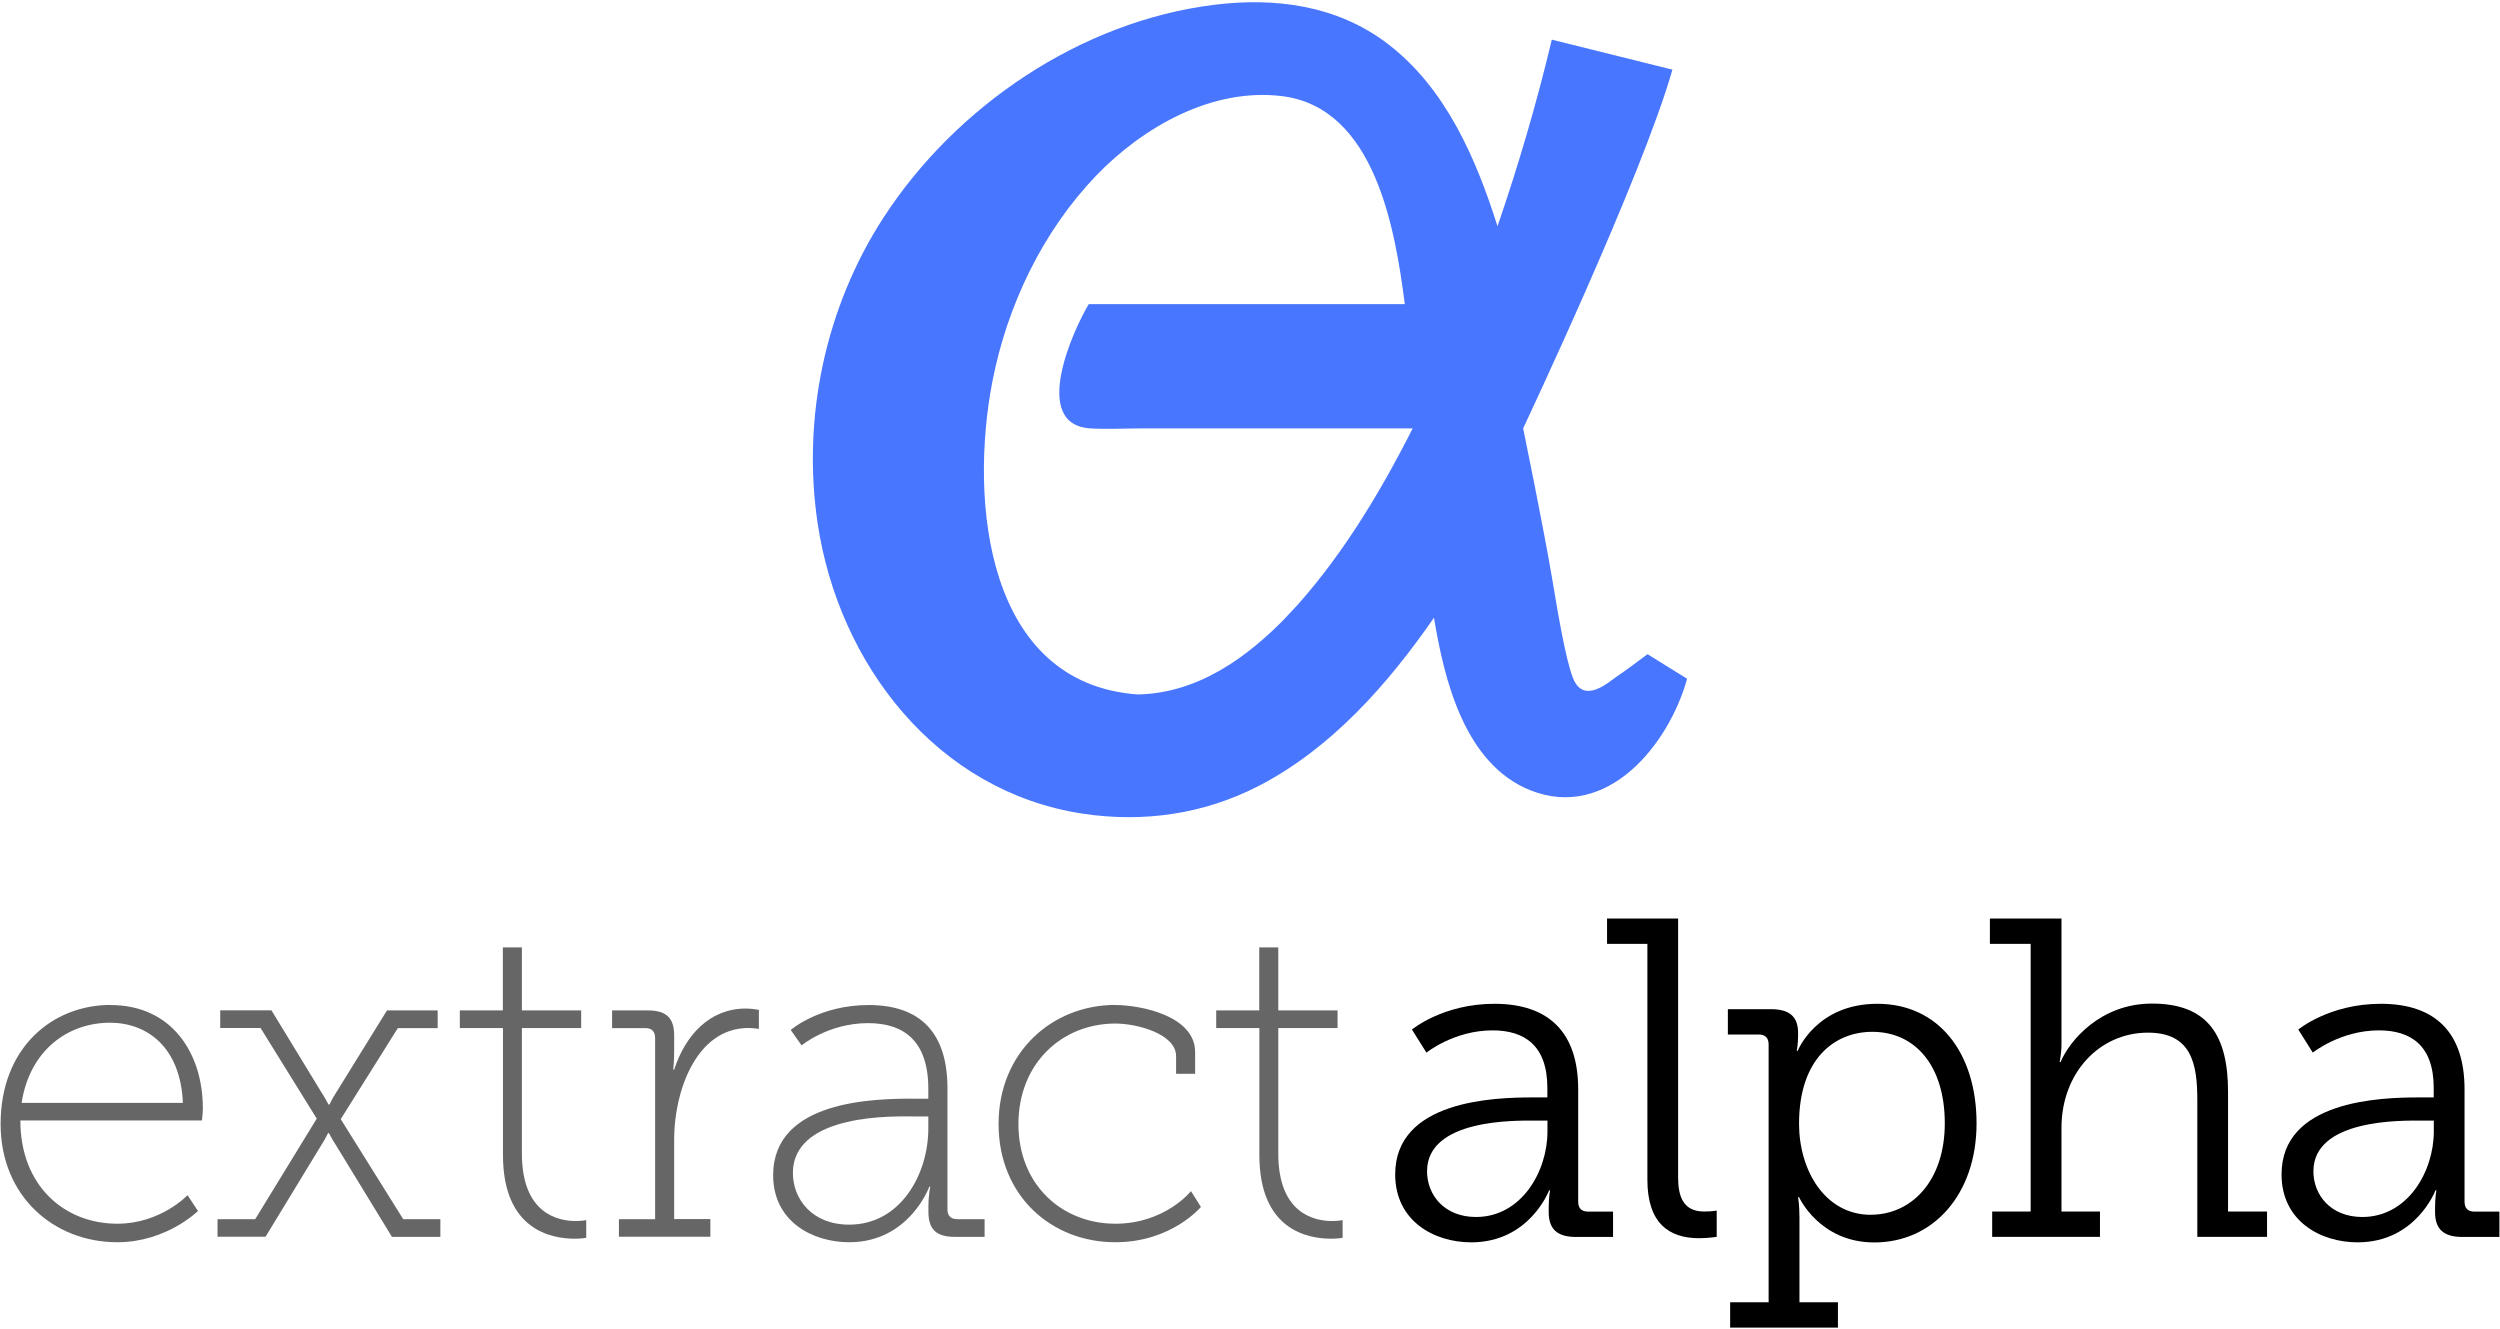
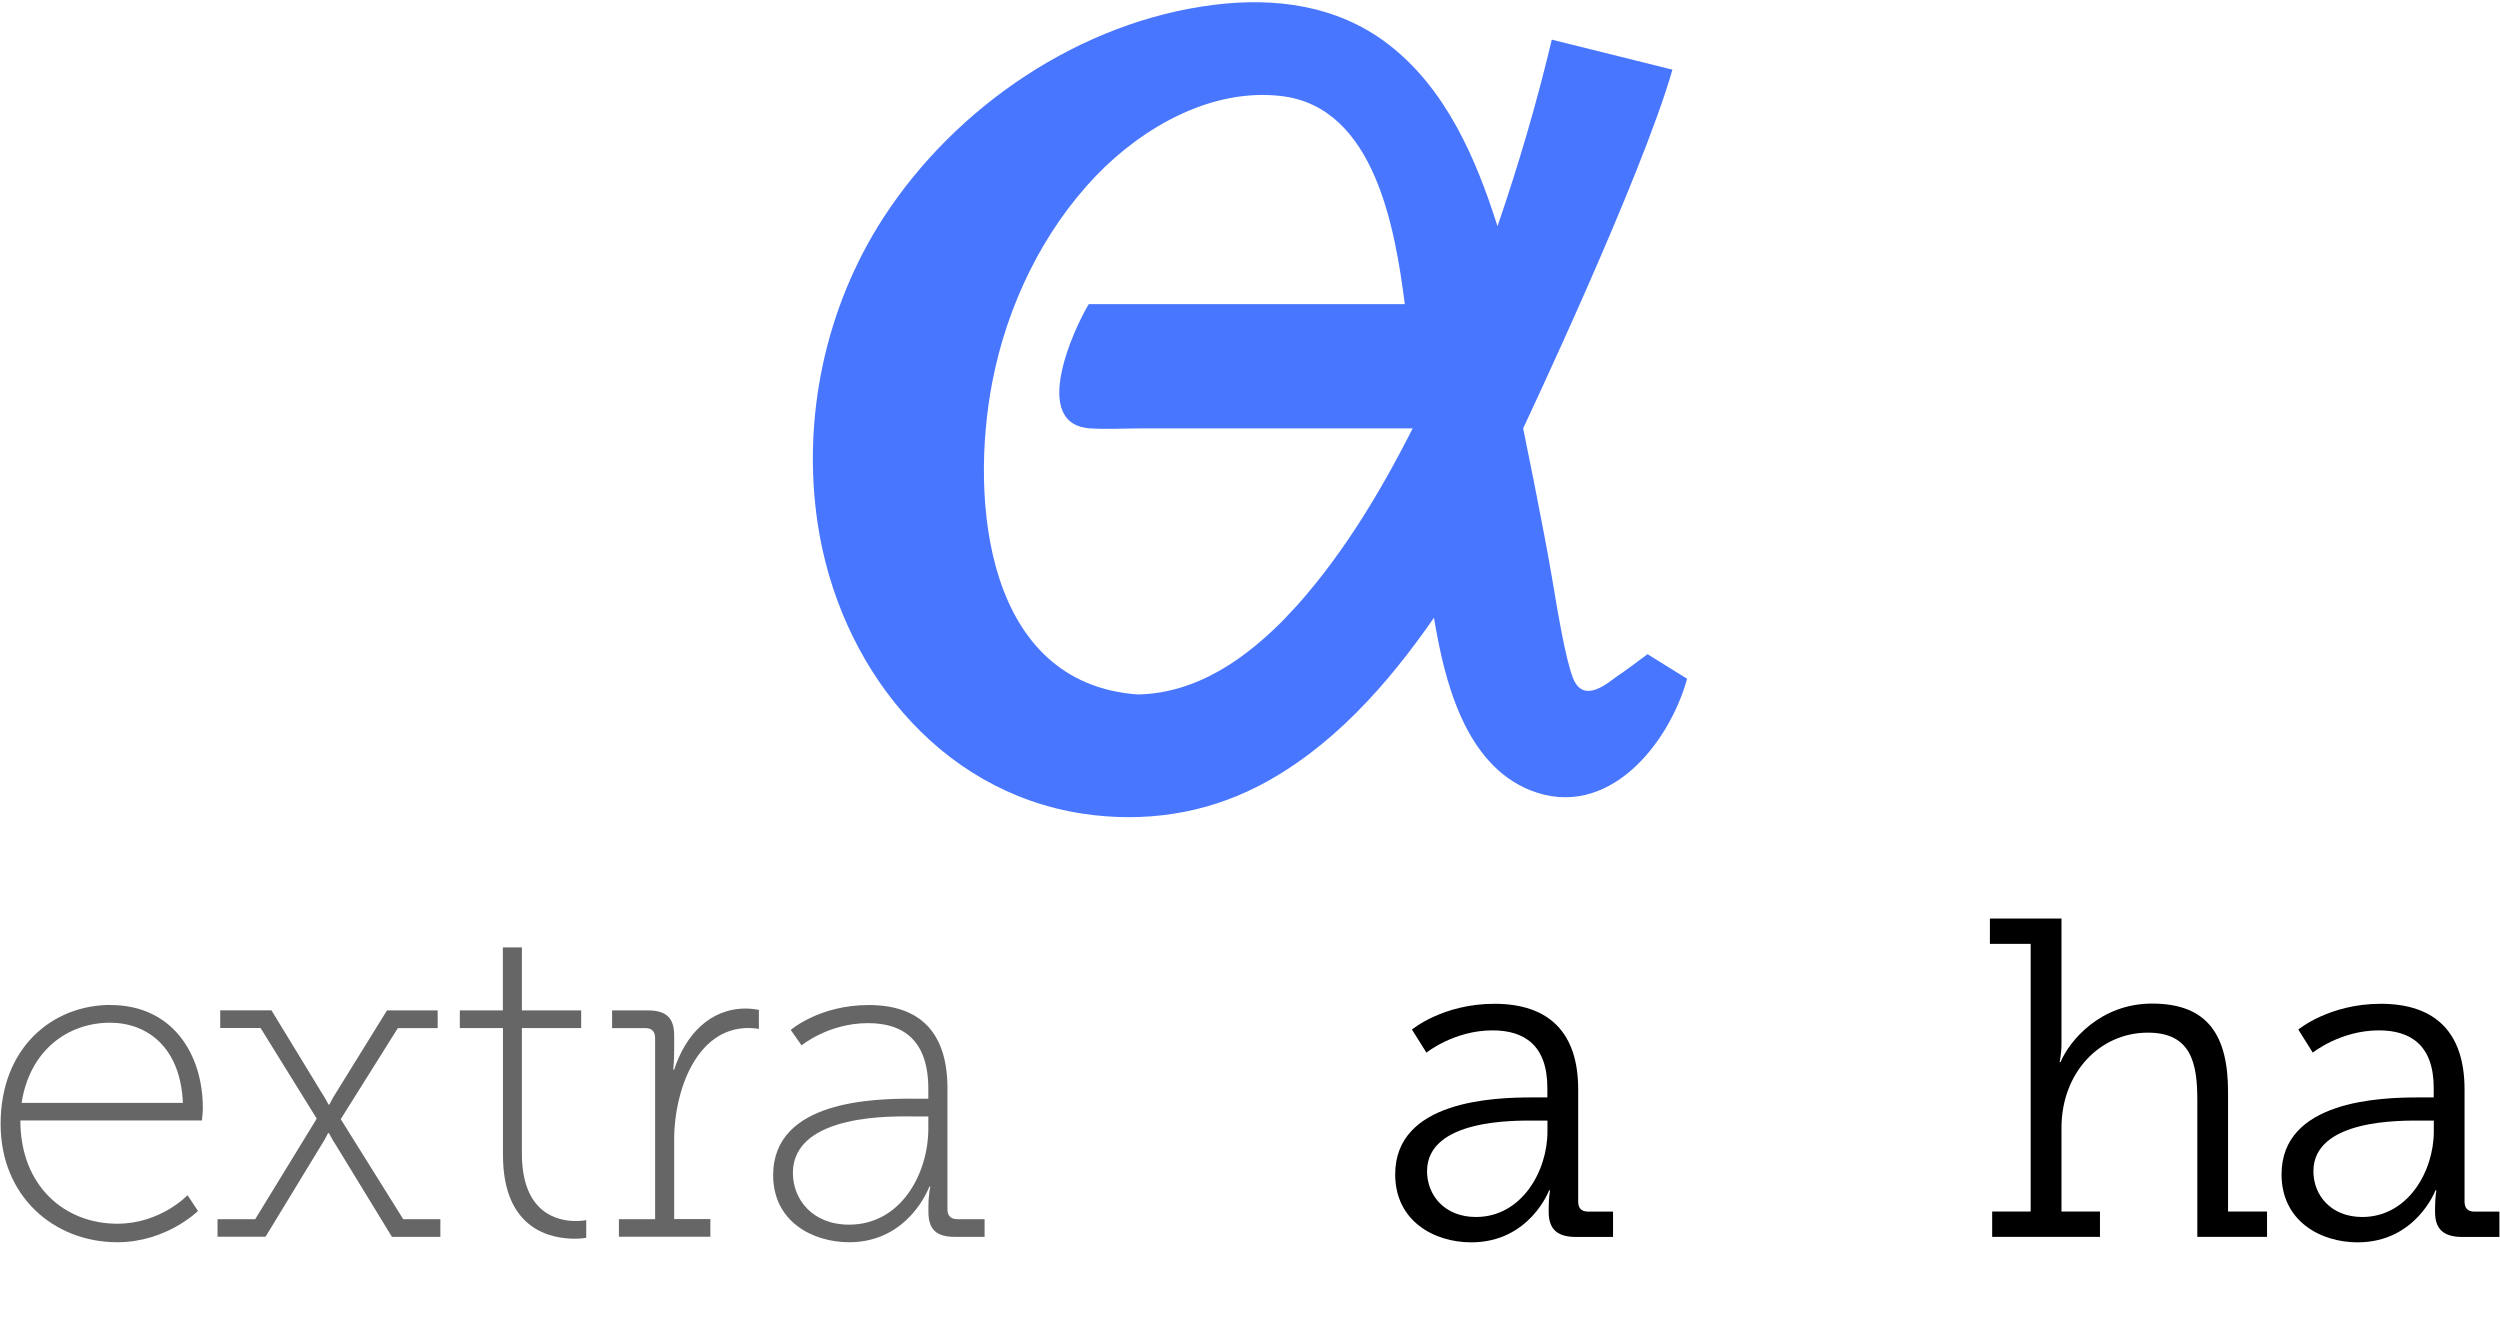
<svg xmlns="http://www.w3.org/2000/svg" width="316" height="168" viewBox="0 0 316 168" fill="none">
  <path d="M208.257 82.682C206.962 83.636 205.681 84.63 204.347 85.519C203.432 86.134 200.123 89.207 198.79 85.611C197.835 83.061 196.907 77.412 196.162 72.967C195.142 66.899 192.526 54.137 192.526 54.137C192.526 54.137 207.498 22.481 211.395 8.803L196.148 5.011C194.252 12.988 191.951 20.833 189.284 28.6C186.564 19.996 182.706 11.039 175.279 5.443C168.951 0.67 161.157 -0.35 153.495 0.605C136.64 2.684 120.818 13.393 111.652 27.541C104.33 38.839 101.361 52.817 103.349 66.141C106.003 83.95 118.412 100.086 136.928 102.858C144.538 103.996 152.148 102.91 159.026 99.38C168.258 94.633 175.423 86.5 181.255 78.079C182.55 85.899 185.099 96.582 193.468 99.903C203.157 103.734 210.924 94.163 213.252 85.794L208.257 82.695V82.682ZM162.805 77.778C157.653 83.14 151.35 87.677 143.688 87.782C143.766 87.782 143.322 87.782 143.845 87.782C124.571 86.422 122.531 63.264 125.434 48.24C127.291 38.656 131.763 29.28 138.549 22.206C144.473 16.047 153.207 11.065 162.047 12.151C173.802 13.602 176.352 28.992 177.568 38.446H137.621C135.816 41.388 130.102 53.68 137.843 54.15C139.948 54.281 142.093 54.15 144.198 54.15H178.561C174.272 62.624 169.304 70.822 162.805 77.792C168.754 71.411 159.797 80.917 162.805 77.792V77.778Z" fill="#4876FF" />
  <path d="M13.963 127.036C21.743 127.036 25.64 133.155 25.64 140.085C25.64 140.713 25.522 141.628 25.522 141.628H2.574C2.574 149.931 8.183 154.678 14.826 154.678C20.318 154.678 23.704 151.069 23.704 151.069L25.025 153.07C25.025 153.07 21.024 157.019 14.839 157.019C6.771 157.019 0.076 151.174 0.076 142.073C0.076 132.397 6.653 127.022 13.989 127.022L13.963 127.036ZM23.116 139.405C22.828 132.423 18.657 129.272 13.897 129.272C8.628 129.272 3.764 132.71 2.731 139.405H23.103H23.116Z" fill="#666666" />
  <path d="M27.509 154.103H32.256L40.036 141.394L32.936 129.939H27.836V127.703H34.309L40.663 138.125C41.121 138.818 41.526 139.615 41.526 139.615H41.644C41.644 139.615 41.984 138.87 42.507 138.072L48.914 127.716H55.322V129.952H50.287L43.069 141.459L50.967 154.103H55.662V156.339H49.542L42.442 144.715C41.984 144.022 41.579 143.224 41.579 143.224H41.461C41.461 143.224 41.121 143.97 40.598 144.767L33.563 156.326H27.496V154.09L27.509 154.103Z" fill="#666666" />
  <path d="M63.562 129.951H58.122V127.715H63.562V119.752H65.968V127.715H73.46V129.951H65.968V145.812C65.968 153.37 70.492 154.338 72.78 154.338C73.578 154.338 74.101 154.22 74.101 154.22V156.456C74.101 156.456 73.525 156.574 72.675 156.574C69.694 156.574 63.575 155.488 63.575 145.982V129.951H63.562Z" fill="#666666" />
  <path d="M78.231 154.103H82.808V131.207C82.808 130.344 82.35 129.952 81.552 129.952H77.368V127.716H81.892C84.233 127.716 85.214 128.683 85.214 130.867V132.868C85.214 134.188 85.096 135.208 85.096 135.208H85.214C86.639 130.802 89.738 127.48 94.262 127.48C95.125 127.48 95.923 127.65 95.923 127.65V130.056C95.923 130.056 95.243 129.939 94.602 129.939C87.907 129.939 85.214 138.124 85.214 143.956V154.09H89.79V156.326H78.231V154.09V154.103Z" fill="#666666" />
  <path d="M115.456 138.883H117.339V137.628C117.339 131.508 114.188 129.324 109.729 129.324C104.695 129.324 101.321 132.136 101.321 132.136L99.948 130.187C99.948 130.187 103.557 127.036 109.795 127.036C116.372 127.036 119.758 130.58 119.758 137.562V152.848C119.758 153.711 120.216 154.103 121.014 154.103H124.453V156.339H120.674C118.333 156.339 117.352 155.372 117.352 153.188V152.56C117.352 151.017 117.588 149.984 117.588 149.984H117.47C117.47 149.984 114.947 157.019 107.336 157.019C102.76 157.019 97.726 154.443 97.726 148.546C97.726 139.04 110.553 138.87 115.47 138.87L115.456 138.883ZM107.323 154.796C113.9 154.796 117.339 148.324 117.339 142.662V141.119H115.509C113.391 141.119 100.223 140.609 100.223 148.271C100.223 151.593 102.681 154.796 107.323 154.796Z" fill="#666666" />
-   <path d="M140.995 127.036C144.081 127.036 151.064 128.356 151.064 132.985V135.731H148.658V133.495C148.658 130.684 143.728 129.376 140.982 129.376C134.288 129.376 128.73 134.358 128.73 142.086C128.73 149.814 134.288 154.678 140.982 154.678C147.272 154.678 150.541 150.559 150.541 150.559L151.796 152.56C151.796 152.56 148.083 157.019 140.982 157.019C132.915 157.019 126.22 151.174 126.22 142.073C126.22 132.972 133.032 127.022 140.982 127.022L140.995 127.036Z" fill="#666666" />
-   <path d="M159.169 129.951H153.729V127.715H159.169V119.752H161.575V127.715H169.068V129.951H161.575V145.812C161.575 153.37 166.099 154.338 168.388 154.338C169.185 154.338 169.708 154.22 169.708 154.22V156.456C169.708 156.456 169.133 156.574 168.283 156.574C165.302 156.574 159.182 155.488 159.182 145.982V129.951H159.169Z" fill="#666666" />
  <path d="M193.703 138.713H195.586V137.51C195.586 132.122 192.67 130.239 188.656 130.239C183.792 130.239 180.3 133.051 180.3 133.051L178.47 130.135C178.47 130.135 182.366 126.879 188.891 126.879C195.874 126.879 199.483 130.592 199.483 137.693V151.893C199.483 152.756 199.94 153.148 200.738 153.148H203.889V156.352H199.195C196.737 156.352 195.756 155.267 195.756 153.201V152.691C195.756 151.318 195.926 150.455 195.926 150.455H195.808C195.808 150.455 193.35 157.032 185.962 157.032C181.268 157.032 176.352 154.338 176.352 148.441C176.352 139.105 188.826 138.713 193.69 138.713H193.703ZM186.551 153.828C192.33 153.828 195.599 148.049 195.599 143.015V141.642H193.939C191.598 141.642 180.379 141.406 180.379 148.049C180.379 151.03 182.55 153.828 186.564 153.828H186.551Z" fill="black" />
-   <path d="M208.23 119.308H203.131V116.104H212.114V148.847C212.114 151.187 212.742 153.135 215.383 153.135C216.416 153.135 216.991 153.018 216.991 153.018V156.339C216.991 156.339 215.906 156.509 214.755 156.509C210.976 156.509 208.23 154.626 208.23 149.121V119.295V119.308Z" fill="black" />
-   <path d="M223.554 164.59V132.018C223.554 131.155 223.097 130.762 222.299 130.762H218.402V127.559H223.842C226.3 127.559 227.281 128.592 227.281 130.592V130.828C227.281 131.978 227.111 132.828 227.111 132.828H227.229C227.229 132.828 229.569 126.879 237.297 126.879C245.025 126.879 249.837 133.064 249.837 141.995C249.837 150.925 244.397 157.045 236.905 157.045C229.974 157.045 227.399 151.318 227.399 151.318H227.281C227.281 151.318 227.451 152.351 227.451 153.841V164.603H232.315V167.806H218.69V164.603H223.554V164.59ZM236.486 153.541C241.586 153.541 245.822 149.304 245.822 141.982C245.822 134.659 242.044 130.422 236.669 130.422C231.857 130.422 227.399 133.861 227.399 142.047C227.399 147.826 230.602 153.554 236.499 153.554L236.486 153.541Z" fill="black" />
  <path d="M251.811 153.135H256.675V119.308H251.523V116.104H260.572V131.9C260.572 133.221 260.337 134.241 260.337 134.241H260.454C261.592 131.547 265.488 126.853 272.013 126.853C279.114 126.853 281.624 130.919 281.624 138.02V153.135H286.554V156.339H277.741V139.053C277.741 134.528 277.048 130.527 271.503 130.527C265.318 130.527 260.572 135.679 260.572 142.544V153.135H265.436V156.339H251.811V153.135Z" fill="black" />
  <path d="M305.738 138.713H307.621V137.51C307.621 132.122 304.705 130.239 300.691 130.239C295.827 130.239 292.336 133.051 292.336 133.051L290.505 130.135C290.505 130.135 294.402 126.879 300.927 126.879C307.909 126.879 311.518 130.592 311.518 137.693V151.893C311.518 152.756 311.976 153.148 312.773 153.148H315.925V156.352H311.23C308.772 156.352 307.791 155.267 307.791 153.201V152.691C307.791 151.318 307.961 150.455 307.961 150.455H307.844C307.844 150.455 305.385 157.032 297.998 157.032C293.303 157.032 288.387 154.338 288.387 148.441C288.387 139.105 300.861 138.713 305.725 138.713H305.738ZM298.586 153.828C304.365 153.828 307.634 148.049 307.634 143.015V141.642H305.974C303.633 141.642 292.414 141.406 292.414 148.049C292.414 151.03 294.585 153.828 298.599 153.828H298.586Z" fill="black" />
</svg>